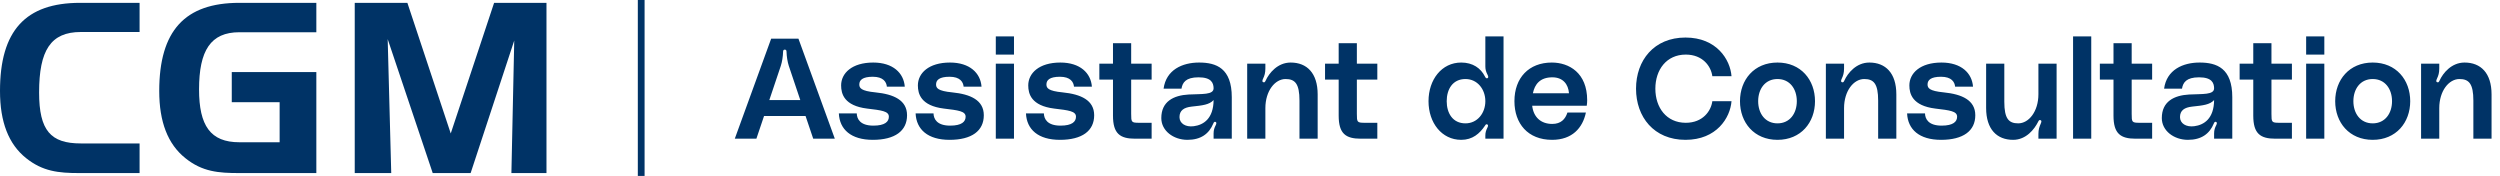
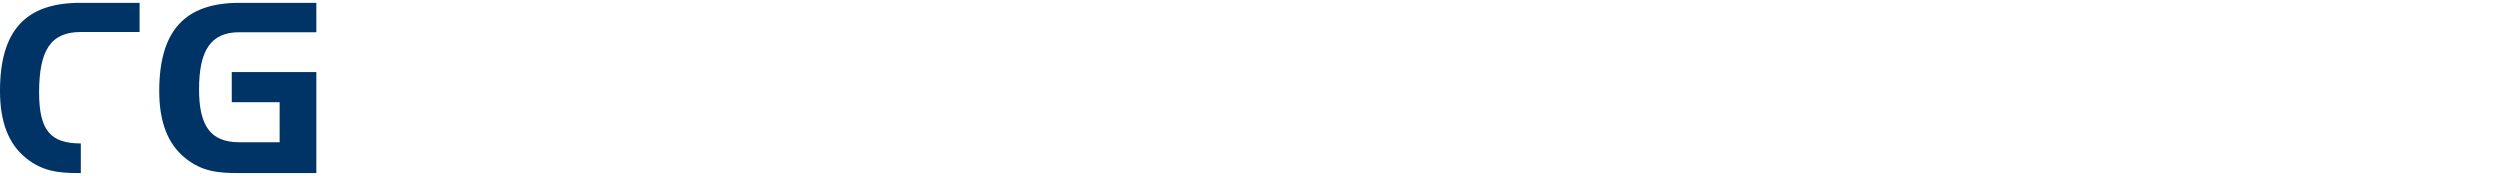
<svg xmlns="http://www.w3.org/2000/svg" width="739" height="52" viewBox="0 0 739 52" fill="none">
-   <path d="M11.56 27.33C11.56 38.61 14.99 42.4 23.89 42.4H41.26V51.16H23.4C17.31 51.16 12.61 50.67 7.71 46.74C2.52 42.6 0 36.02 0 26.91C0 9.11 7.5 0.84 23.68 0.84H41.26V9.46H23.89C14.99 9.46 11.56 14.86 11.56 27.33Z" fill="#003366" />
+   <path d="M11.56 27.33C11.56 38.61 14.99 42.4 23.89 42.4V51.16H23.4C17.31 51.16 12.61 50.67 7.71 46.74C2.52 42.6 0 36.02 0 26.91C0 9.11 7.5 0.84 23.68 0.84H41.26V9.46H23.89C14.99 9.46 11.56 14.86 11.56 27.33Z" fill="#003366" />
  <path d="M68.51 21.3H93.51V51.16H70.75C64.66 51.16 59.82 50.81 54.78 46.74C49.6 42.6 47.07 36.02 47.07 26.91C47.07 9.11 54.63 0.84 70.75 0.84H93.51V9.53H70.75C62.27 9.53 58.84 14.93 58.84 26.42C58.84 37.14 62.2 42.05 70.75 42.05H82.66V30.21H68.51V21.31V21.3Z" fill="#003366" />
-   <path d="M120.42 0.84L133.24 39.45L146.06 0.84H161.54V51.16H151.17L152.01 11.98L139.12 51.16H127.91L114.6 11.56L115.65 51.16H104.86V0.84H120.41H120.42Z" fill="#003366" />
-   <path d="M189.54 0V52" stroke="#003366" stroke-width="2" />
-   <path d="M240.388 41L238.12 34.28H225.856L223.588 41H217.204L227.956 11.432H236.02L246.772 41H240.388ZM227.41 29.576H236.566L233.164 19.454C232.786 18.278 232.534 16.724 232.492 15.254C232.492 15.002 232.408 14.666 231.988 14.666C231.568 14.666 231.484 15.002 231.484 15.254C231.442 16.724 231.19 18.278 230.812 19.454L227.41 29.576ZM247.964 33.524H253.256C253.298 35.162 254.264 37.136 258.17 37.136C261.614 37.136 262.748 35.96 262.748 34.49C262.748 32.852 260.564 32.6 256.322 32.096C249.518 31.256 248.636 27.728 248.636 25.25C248.636 21.638 251.828 18.488 258.128 18.488C263.966 18.488 267.158 21.596 267.452 25.628H262.16C262.034 24.242 261.11 22.688 258.002 22.688C254.936 22.688 254.012 23.696 254.012 24.956C254.012 26.006 254.474 26.888 258.8 27.308C264.218 27.854 268.124 29.618 268.124 34.07C268.124 38.69 264.554 41.336 258.002 41.336C251.576 41.336 248.174 38.27 247.964 33.524ZM270.654 33.524H275.946C275.988 35.162 276.954 37.136 280.86 37.136C284.304 37.136 285.438 35.96 285.438 34.49C285.438 32.852 283.254 32.6 279.012 32.096C272.208 31.256 271.326 27.728 271.326 25.25C271.326 21.638 274.518 18.488 280.818 18.488C286.656 18.488 289.848 21.596 290.142 25.628H284.85C284.724 24.242 283.8 22.688 280.692 22.688C277.626 22.688 276.702 23.696 276.702 24.956C276.702 26.006 277.164 26.888 281.49 27.308C286.908 27.854 290.814 29.618 290.814 34.07C290.814 38.69 287.244 41.336 280.692 41.336C274.266 41.336 270.864 38.27 270.654 33.524ZM294.359 16.136V10.76H299.735V16.136H294.359ZM294.359 41V18.824H299.735V41H294.359ZM303.277 33.524H308.569C308.611 35.162 309.577 37.136 313.483 37.136C316.927 37.136 318.061 35.96 318.061 34.49C318.061 32.852 315.877 32.6 311.635 32.096C304.831 31.256 303.949 27.728 303.949 25.25C303.949 21.638 307.141 18.488 313.441 18.488C319.279 18.488 322.471 21.596 322.765 25.628H317.473C317.347 24.242 316.423 22.688 313.315 22.688C310.249 22.688 309.325 23.696 309.325 24.956C309.325 26.006 309.787 26.888 314.113 27.308C319.531 27.854 323.437 29.618 323.437 34.07C323.437 38.69 319.867 41.336 313.315 41.336C306.889 41.336 303.487 38.27 303.277 33.524ZM340.422 23.528H334.374V33.65C334.374 36.086 334.416 36.296 336.684 36.296H340.422V41H335.55C331.098 41 328.998 39.53 328.998 34.196V23.528H324.966V18.824H328.998V12.776H334.374V18.824H340.422V23.528ZM343.282 34.91C343.282 29.996 346.894 28.19 351.346 27.938C355.294 27.728 358.78 28.106 358.738 26.048C358.696 24.536 358.108 22.856 354.286 22.856C350.506 22.856 349.54 24.41 349.246 26.216H343.954C344.71 20.63 349.498 18.488 354.454 18.488C359.536 18.488 364.114 20.168 364.114 28.736V41H358.738V39.446C358.738 38.438 358.99 37.724 359.368 37.01C359.536 36.632 359.704 36.212 359.326 36.044C358.906 35.876 358.738 36.296 358.654 36.506C357.394 39.572 354.958 41.336 351.01 41.336C346.852 41.336 343.282 38.648 343.282 34.91ZM358.738 29.576C357.478 30.962 355.462 31.172 352.27 31.508C349.96 31.76 348.658 32.642 348.658 34.616C348.658 36.464 350.422 37.64 352.9 37.304C355.756 36.926 358.696 35.078 358.738 29.576ZM381.521 18.488C386.309 18.488 389.501 21.596 389.501 27.896V41H384.125V29.744C384.125 24.746 382.823 23.36 380.009 23.36C376.901 23.36 374.045 26.846 374.045 31.97V41H368.669V18.824H374.045V20.21C374.045 21.554 373.793 22.352 373.373 23.234C373.205 23.612 372.953 24.2 373.499 24.326C373.835 24.41 373.961 24.158 374.129 23.822C375.137 21.596 377.657 18.488 381.521 18.488ZM407.137 23.528H401.089V33.65C401.089 36.086 401.131 36.296 403.399 36.296H407.137V41H402.265C397.813 41 395.713 39.53 395.713 34.196V23.528H391.681V18.824H395.713V12.776H401.089V18.824H407.137V23.528ZM439.069 10.76H444.445V41H439.069V40.034C439.069 39.194 439.279 38.522 439.657 37.766C439.867 37.346 440.035 36.926 439.573 36.758C439.195 36.632 439.027 37.052 438.943 37.178C437.389 39.488 435.289 41.336 431.929 41.336C426.175 41.336 422.269 36.296 422.269 29.912C422.269 23.528 426.175 18.488 431.929 18.488C435.373 18.488 437.725 20.168 438.943 22.604C439.027 22.772 439.279 23.318 439.699 23.108C440.119 22.898 439.867 22.394 439.657 21.974C439.279 21.218 439.069 20.546 439.069 19.664V10.76ZM433.189 36.464C436.717 36.464 439.069 33.44 439.069 29.912C439.069 26.384 436.717 23.36 433.189 23.36C429.409 23.36 427.645 26.384 427.645 29.912C427.645 33.44 429.409 36.464 433.189 36.464ZM469.169 29.618C469.169 30.206 469.127 30.626 469.043 31.256H452.915C453.293 34.616 455.477 36.632 458.837 36.632C461.399 36.632 462.701 35.246 463.331 33.272H468.791C467.825 37.85 464.717 41.336 458.795 41.336C451.613 41.336 447.665 36.506 447.665 29.912C447.665 22.982 451.949 18.488 458.711 18.488C463.835 18.488 469.169 21.554 469.169 29.618ZM453.125 27.56H463.793C463.583 24.872 461.987 22.856 458.879 22.856C455.225 22.856 453.671 24.914 453.125 27.56ZM483.611 26.216C483.611 17.858 488.903 11.096 498.227 11.096C507.425 11.096 511.457 17.606 511.835 22.52H506.165C505.787 19.622 503.351 16.136 498.311 16.136C492.599 16.136 489.323 20.63 489.323 26.216C489.323 31.802 492.599 36.296 498.311 36.296C503.351 36.296 505.787 32.81 506.165 29.912H511.835C511.457 34.826 507.425 41.336 498.227 41.336C488.903 41.336 483.611 34.574 483.611 26.216ZM525.427 18.488C532.357 18.488 536.515 23.612 536.515 29.912C536.515 36.212 532.357 41.336 525.427 41.336C518.497 41.336 514.339 36.212 514.339 29.912C514.339 23.612 518.497 18.488 525.427 18.488ZM525.427 36.464C529.081 36.464 531.139 33.524 531.139 29.912C531.139 26.3 529.081 23.36 525.427 23.36C521.773 23.36 519.715 26.3 519.715 29.912C519.715 33.524 521.773 36.464 525.427 36.464ZM552.578 18.488C557.366 18.488 560.558 21.596 560.558 27.896V41H555.182V29.744C555.182 24.746 553.88 23.36 551.066 23.36C547.958 23.36 545.102 26.846 545.102 31.97V41H539.726V18.824H545.102V20.21C545.102 21.554 544.85 22.352 544.43 23.234C544.262 23.612 544.01 24.2 544.556 24.326C544.892 24.41 545.018 24.158 545.186 23.822C546.194 21.596 548.714 18.488 552.578 18.488ZM563.737 33.524H569.029C569.071 35.162 570.037 37.136 573.943 37.136C577.387 37.136 578.521 35.96 578.521 34.49C578.521 32.852 576.337 32.6 572.095 32.096C565.291 31.256 564.409 27.728 564.409 25.25C564.409 21.638 567.601 18.488 573.901 18.488C579.739 18.488 582.931 21.596 583.225 25.628H577.933C577.807 24.242 576.883 22.688 573.775 22.688C570.709 22.688 569.785 23.696 569.785 24.956C569.785 26.006 570.247 26.888 574.573 27.308C579.991 27.854 583.897 29.618 583.897 34.07C583.897 38.69 580.327 41.336 573.775 41.336C567.349 41.336 563.947 38.27 563.737 33.524ZM595.079 41.336C590.291 41.336 587.099 38.228 587.099 31.928V18.824H592.475V30.08C592.475 35.078 593.777 36.464 596.591 36.464C599.699 36.464 602.555 32.978 602.555 27.854V18.824H607.931V41H602.555V39.614C602.555 38.27 602.849 37.472 603.227 36.59C603.395 36.212 603.647 35.624 603.101 35.498C602.765 35.414 602.639 35.666 602.471 36.002C601.379 38.186 598.943 41.336 595.079 41.336ZM612.798 10.76H618.174V41H612.798V10.76ZM636.172 23.528H630.124V33.65C630.124 36.086 630.166 36.296 632.434 36.296H636.172V41H631.3C626.848 41 624.748 39.53 624.748 34.196V23.528H620.716V18.824H624.748V12.776H630.124V18.824H636.172V23.528ZM639.032 34.91C639.032 29.996 642.644 28.19 647.096 27.938C651.044 27.728 654.53 28.106 654.488 26.048C654.446 24.536 653.858 22.856 650.036 22.856C646.256 22.856 645.29 24.41 644.996 26.216H639.704C640.46 20.63 645.248 18.488 650.204 18.488C655.286 18.488 659.864 20.168 659.864 28.736V41H654.488V39.446C654.488 38.438 654.74 37.724 655.118 37.01C655.286 36.632 655.454 36.212 655.076 36.044C654.656 35.876 654.488 36.296 654.404 36.506C653.144 39.572 650.708 41.336 646.76 41.336C642.602 41.336 639.032 38.648 639.032 34.91ZM654.488 29.576C653.228 30.962 651.212 31.172 648.02 31.508C645.71 31.76 644.408 32.642 644.408 34.616C644.408 36.464 646.172 37.64 648.65 37.304C651.506 36.926 654.446 35.078 654.488 29.576ZM677.49 23.528H671.442V33.65C671.442 36.086 671.484 36.296 673.752 36.296H677.49V41H672.618C668.166 41 666.066 39.53 666.066 34.196V23.528H662.034V18.824H666.066V12.776H671.442V18.824H677.49V23.528ZM681.695 16.136V10.76H687.071V16.136H681.695ZM681.695 41V18.824H687.071V41H681.695ZM701.372 18.488C708.302 18.488 712.46 23.612 712.46 29.912C712.46 36.212 708.302 41.336 701.372 41.336C694.442 41.336 690.284 36.212 690.284 29.912C690.284 23.612 694.442 18.488 701.372 18.488ZM701.372 36.464C705.026 36.464 707.084 33.524 707.084 29.912C707.084 26.3 705.026 23.36 701.372 23.36C697.718 23.36 695.66 26.3 695.66 29.912C695.66 33.524 697.718 36.464 701.372 36.464ZM728.523 18.488C733.311 18.488 736.503 21.596 736.503 27.896V41H731.127V29.744C731.127 24.746 729.825 23.36 727.011 23.36C723.903 23.36 721.047 26.846 721.047 31.97V41H715.671V18.824H721.047V20.21C721.047 21.554 720.795 22.352 720.375 23.234C720.207 23.612 719.955 24.2 720.501 24.326C720.837 24.41 720.963 24.158 721.131 23.822C722.139 21.596 724.659 18.488 728.523 18.488Z" fill="#003366" />
</svg>